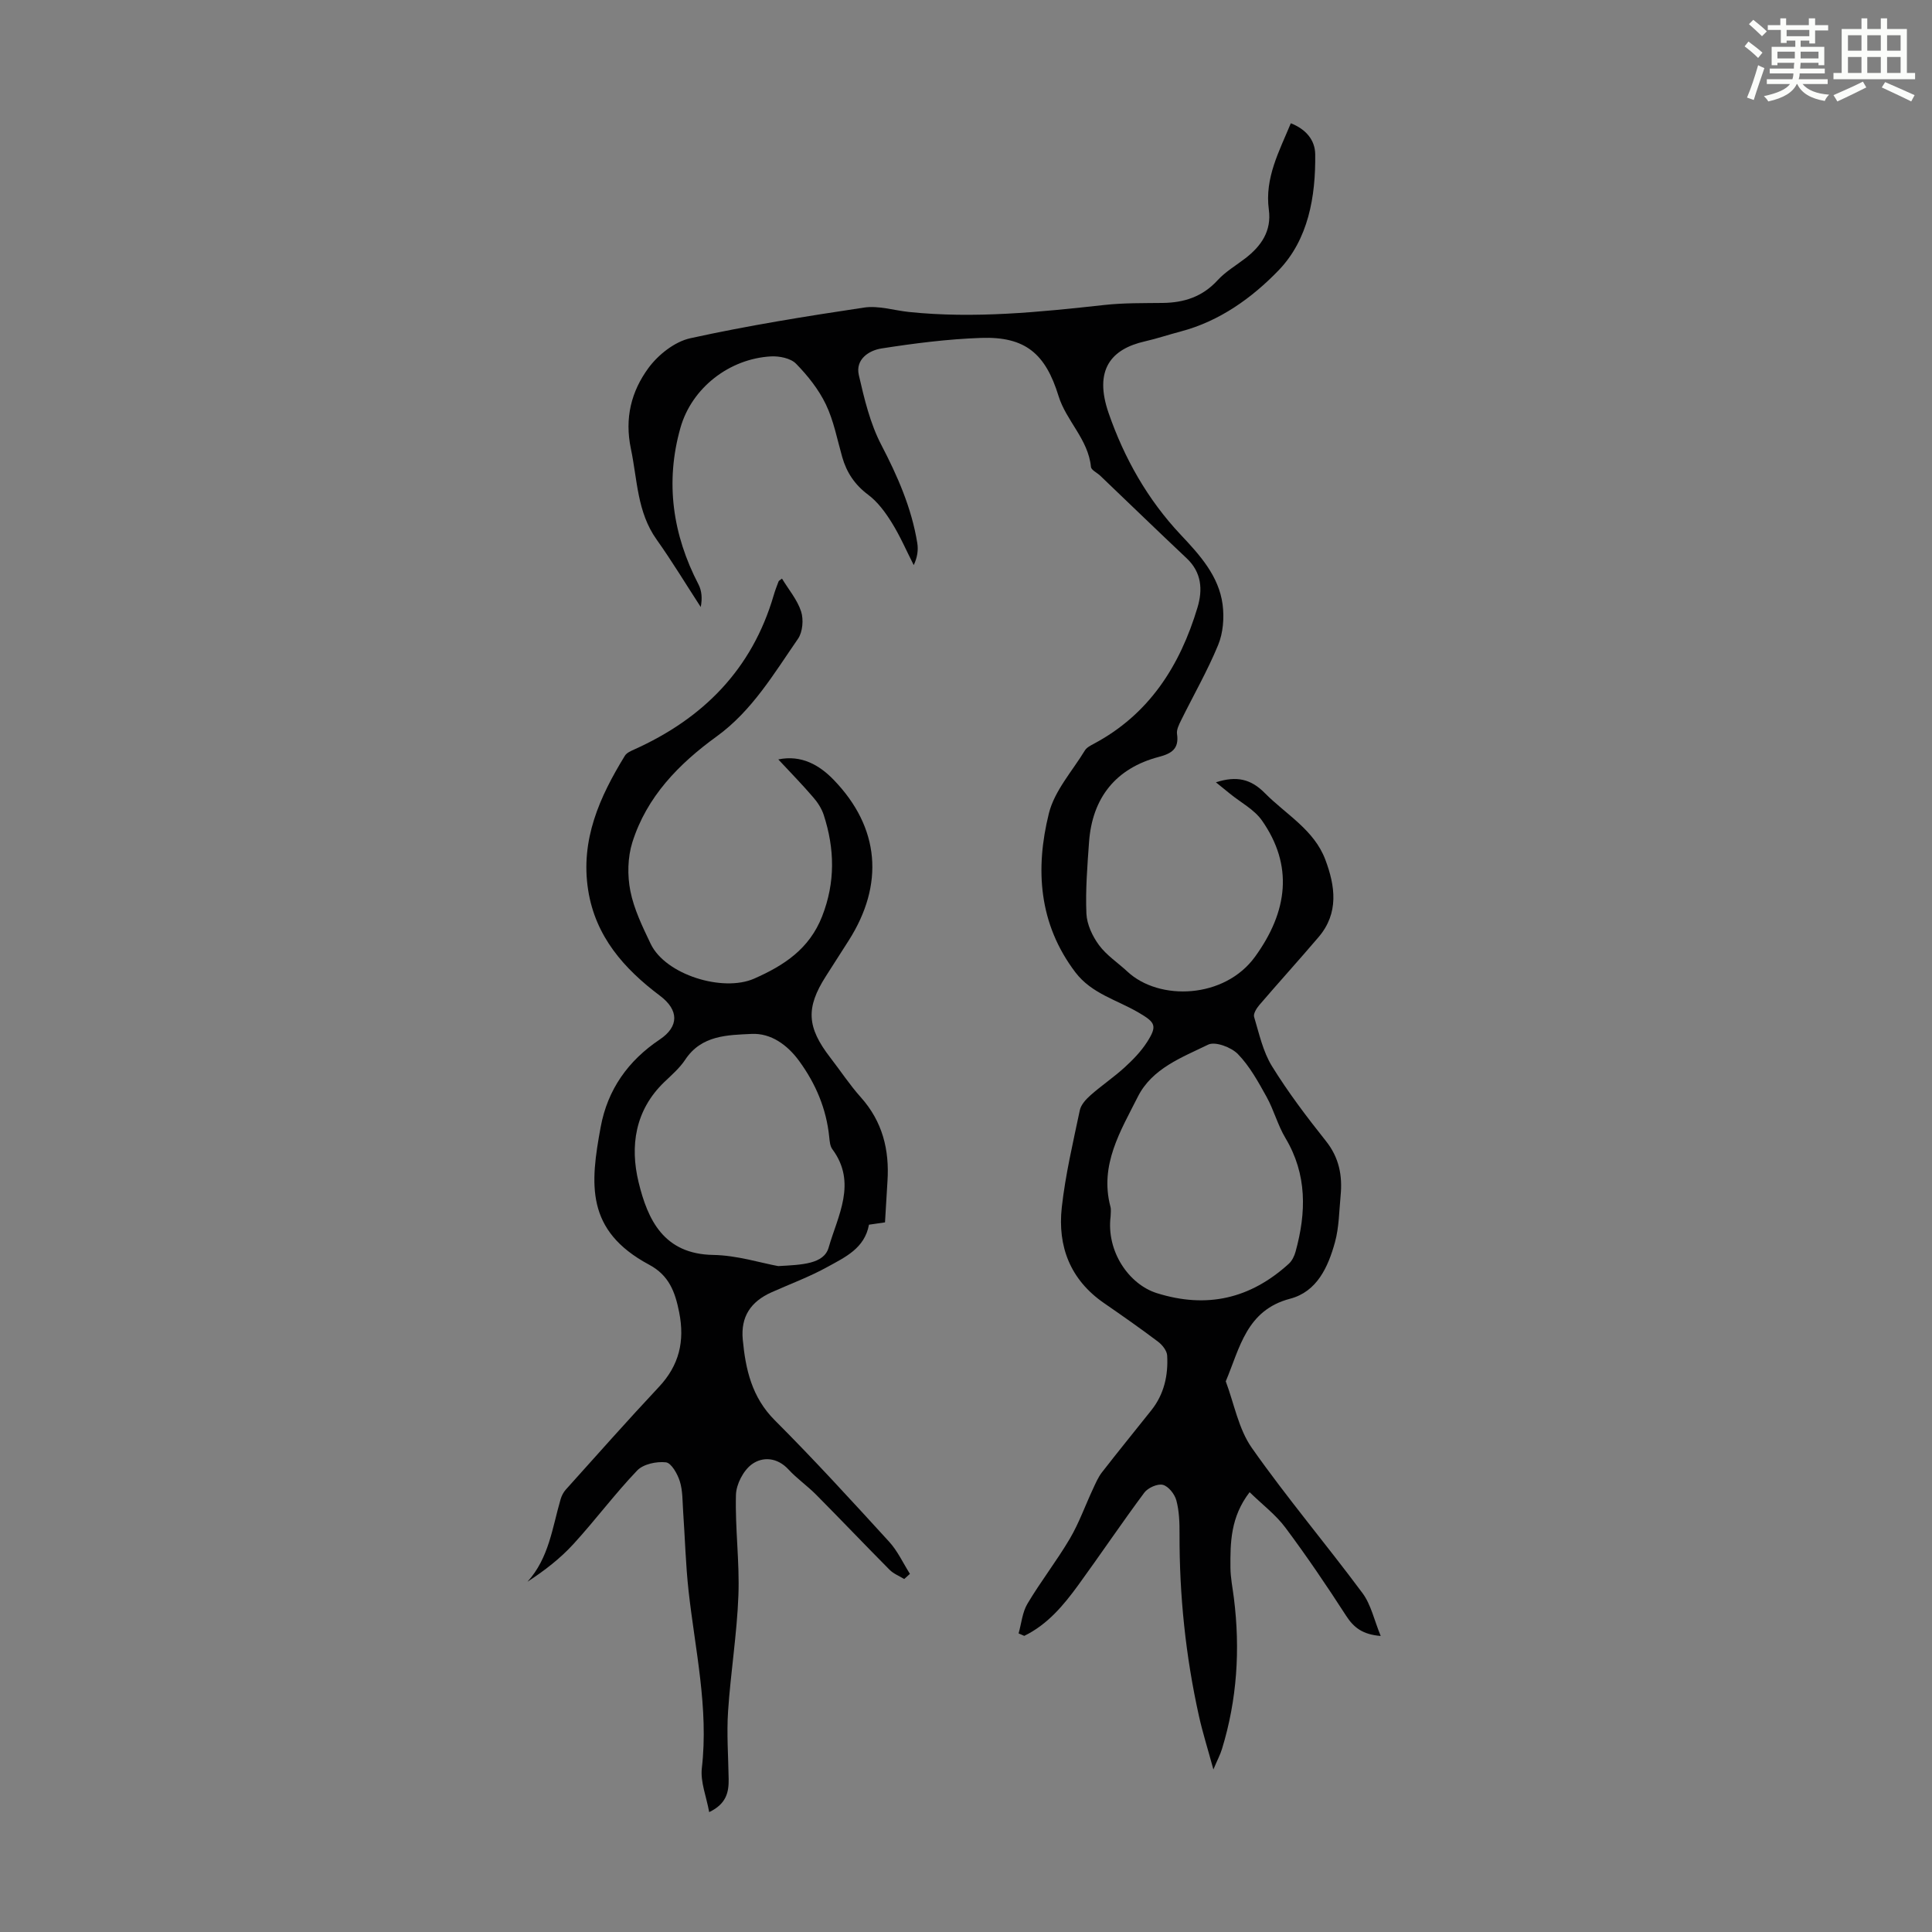
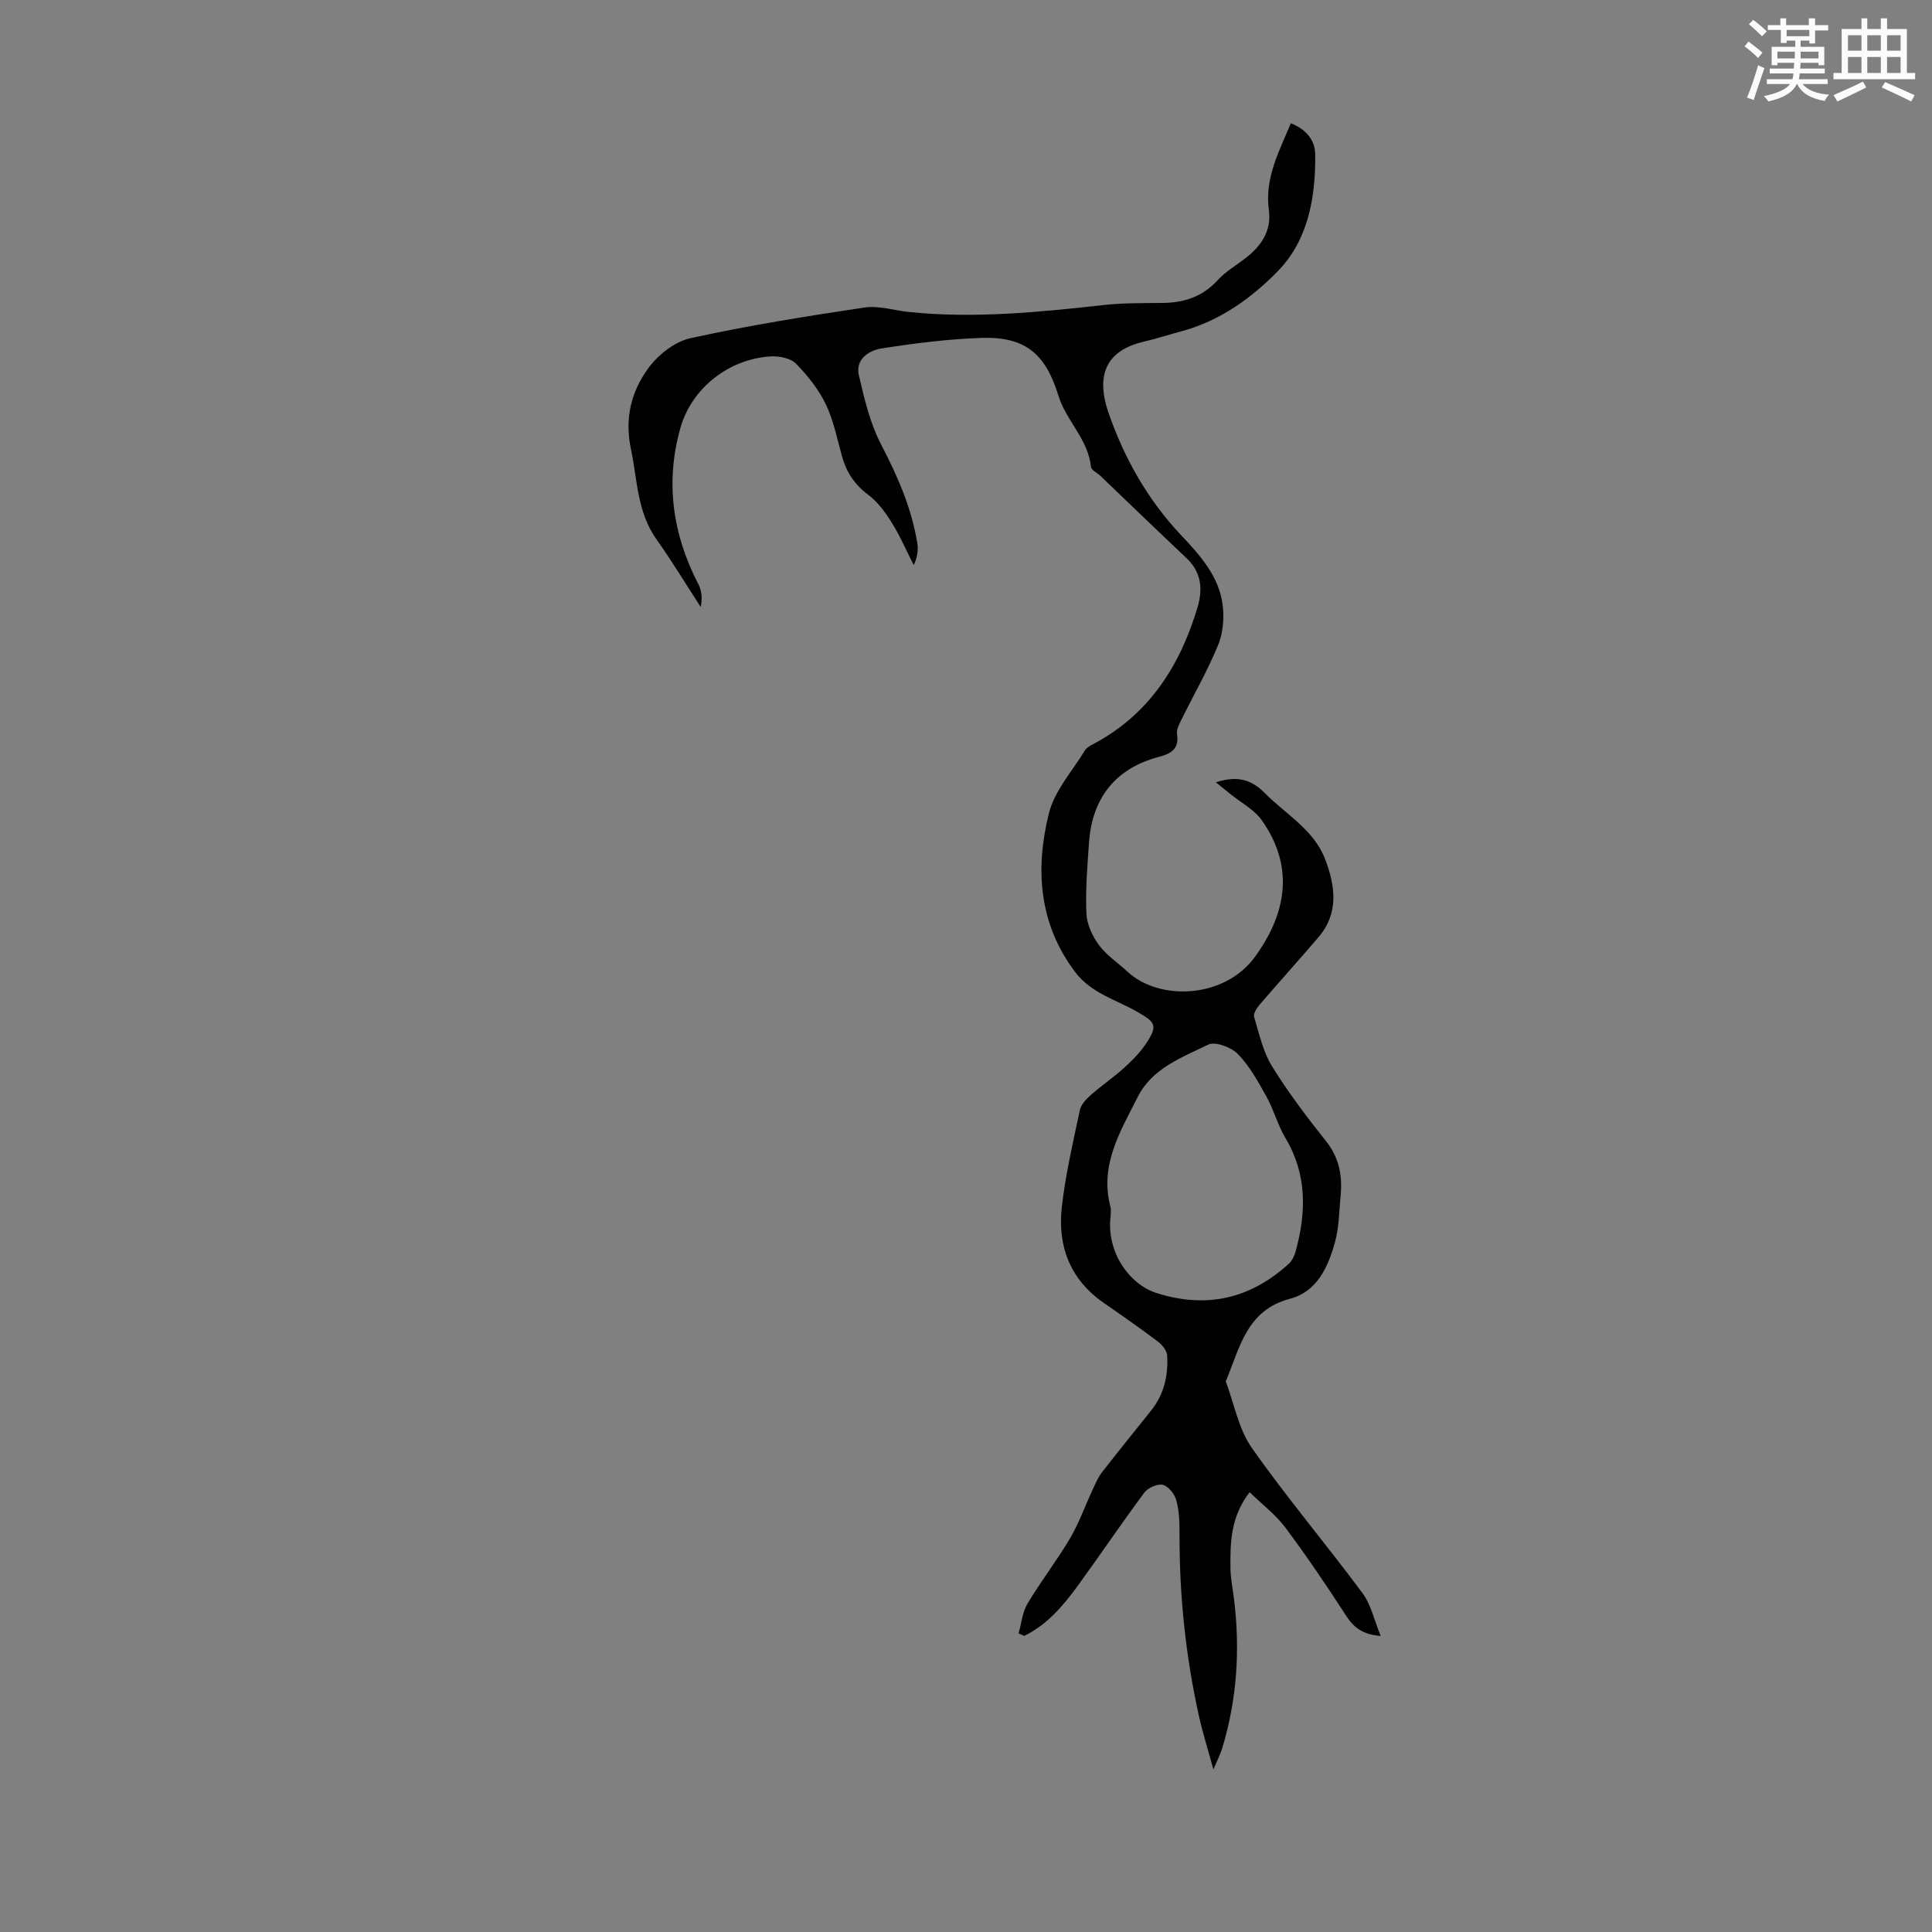
<svg xmlns="http://www.w3.org/2000/svg" enable-background="new 0 0 400 400" viewBox="0 0 400 400">
  <rect x="0" y="0" width="400" height="400" fill="#808080" stroke="none" />
  <path d="m361.2 9.6.8-1c.9.7 1.9 1.4 2.9 2.3l-.9 1.1c-1-1-2-1.8-2.8-2.4zm.5 10.6c.9-2.1 1.6-4.3 2.3-6.7.4.2.8.4 1.3.6-.7 2.1-1.5 4.3-2.2 6.6zm.4-15.2.9-.9c1 .8 2 1.6 2.8 2.4l-1 1c-.9-.9-1.8-1.7-2.7-2.5zm12.5-1.2h1.2v1.4h2.7v1.1h-2.7v2.7h-1.2v-.6h-1.8v1.3h4.9v3.8h-1.2v-.5h-3.7c0 .4-.1.9-.1 1.2h5.1v1h-5.2c0 .5-.1.9-.2 1.2h6v1h-5.2c1.1 1.3 2.9 2 5.5 2.2-.4.4-.7.8-.9 1.3-2.9-.5-4.8-1.6-5.7-3.5h-.1c-.8 1.7-2.7 2.9-5.9 3.6-.2-.4-.6-.8-.9-1.1 2.8-.6 4.6-1.4 5.4-2.5h-4.8v-1h5.3c.1-.3.2-.7.2-1.2h-4.9v-1h5c0-.4 0-.8.1-1.2h-3.5v.5h-1.2v-3.8h4.9v-1.3h-1.8v.5h-1.2v-2.7h-2.7v-1h2.6v-1.4h1.2v1.4h4.7v-1.4zm-6.6 8.3h3.6c0-.4 0-.9 0-1.4h-3.6zm1.9-4.6h4.7v-1.3h-4.7zm6.6 3.2h-3.7v1.4h3.7z" fill="#fbfcfa" />
  <path d="m385.3 3.8h1.3v2.2h2.8v-2.2h1.3v2.2h4.1v9.1h1.7v1.3h-16.9v-1.3h1.7v-9.1h4.1v-2.2zm.4 13.1.7 1.2c-1.8.9-3.8 1.9-6 2.9-.2-.4-.5-.8-.8-1.3 2.3-1 4.3-1.9 6.1-2.8zm-3.1-6.4h2.8v-3.2h-2.8zm0 4.6h2.8v-3.3h-2.8zm4-4.6h2.8v-3.2h-2.8zm0 4.6h2.8v-3.3h-2.8zm3.7 1.9c2.1.9 4.1 1.8 6.1 2.7l-.7 1.3c-2.2-1.1-4.2-2-6.1-2.9zm3.2-9.7h-2.8v3.2h2.8zm-2.8 7.8h2.8v-3.3h-2.8z" fill="#fbfcfa" />
  <g fill="#010102">
    <path d="m251.74 161.97c4.3-1.39 7.25-.69 10.15 2.25 4.37 4.42 10.17 7.57 12.5 13.75 2.06 5.47 2.85 11.06-1.38 16.03-4.04 4.74-8.23 9.36-12.28 14.08-.57.67-1.28 1.8-1.08 2.46 1.04 3.46 1.83 7.17 3.69 10.19 3.34 5.41 7.21 10.52 11.18 15.51 2.74 3.44 3.44 7.17 3.04 11.3-.31 3.23-.32 6.56-1.17 9.65-1.41 5.12-3.71 10.24-9.3 11.7-9.06 2.38-10.4 10.23-13.31 17.1 1.74 4.63 2.64 9.85 5.39 13.77 7.24 10.31 15.41 19.96 22.93 30.09 1.76 2.38 2.41 5.58 3.76 8.86-3.76-.3-5.59-1.75-7.17-4.2-4-6.2-8.15-12.32-12.56-18.23-2-2.68-4.78-4.77-7.41-7.34-3.96 5.16-4.01 10.42-3.97 15.65.02 2.11.46 4.22.72 6.32 1.32 10.57.66 20.98-2.47 31.19-.35 1.16-.94 2.25-1.78 4.25-1.15-4.23-2.23-7.63-3-11.1-2.75-12.39-4.05-24.93-4.01-37.63.01-2.34-.06-4.75-.66-6.98-.34-1.29-1.63-2.92-2.79-3.22-1.1-.28-3.09.61-3.84 1.61-4.67 6.28-9.05 12.78-13.65 19.11-3.07 4.22-6.41 8.22-11.21 10.55-.39-.17-.78-.34-1.17-.51.59-2.07.77-4.38 1.84-6.16 2.74-4.61 6.07-8.87 8.79-13.49 1.89-3.22 3.15-6.8 4.74-10.2.56-1.2 1.08-2.46 1.88-3.49 3.36-4.33 6.83-8.58 10.24-12.87 2.64-3.32 3.5-7.22 3.27-11.33-.06-1-1.01-2.2-1.89-2.86-3.66-2.76-7.42-5.39-11.2-8-6.98-4.82-9.62-11.73-8.73-19.8.75-6.76 2.33-13.43 3.73-20.1.24-1.16 1.28-2.29 2.23-3.13 2.26-2 4.79-3.7 7.02-5.73 1.72-1.57 3.4-3.29 4.65-5.23 2.19-3.42 1.76-4.1-1.68-6.12-4.47-2.64-9.77-3.92-13.14-8.37-7.6-10.03-8.34-21.38-5.48-32.9 1.16-4.68 4.85-8.75 7.46-13.04.37-.6 1.16-1 1.83-1.36 11.49-6.12 17.86-16.17 21.48-28.23 1.1-3.67.87-7.25-2.24-10.18-6.01-5.66-11.94-11.41-17.91-17.11-.65-.62-1.84-1.15-1.91-1.81-.55-5.71-5.13-9.54-6.71-14.68-2.69-8.73-6.85-12.35-16.04-12.03-6.91.24-13.82 1.12-20.65 2.19-2.59.41-5.4 2.26-4.66 5.5 1.13 4.92 2.34 10.01 4.64 14.43 3.39 6.51 6.28 13.08 7.46 20.33.24 1.45.03 2.97-.73 4.59-1.5-2.94-2.81-6-4.55-8.79-1.32-2.13-2.91-4.3-4.88-5.77-2.77-2.07-4.46-4.6-5.38-7.82-1.04-3.65-1.75-7.48-3.37-10.87-1.49-3.11-3.76-5.97-6.19-8.45-1.12-1.14-3.47-1.61-5.22-1.51-8.55.48-16.37 6.48-18.72 14.81-3.17 11.21-1.63 22.05 3.74 32.39.68 1.31.82 2.9.47 4.69-3.04-4.67-5.92-9.45-9.14-13.98-4.05-5.69-3.97-12.36-5.32-18.78-1.34-6.39.1-11.9 3.62-16.71 2.02-2.76 5.44-5.47 8.68-6.18 11.88-2.61 23.93-4.55 35.97-6.35 2.98-.45 6.18.58 9.28.91 13.56 1.41 27.02.03 40.49-1.45 3.99-.44 8.03-.37 12.06-.42 4.45-.05 8.26-1.29 11.38-4.71 1.63-1.78 3.82-3.05 5.76-4.55 3.28-2.54 5.43-5.65 4.84-10.04-.89-6.59 2.16-12.11 4.55-17.9 3.14 1.23 5.01 3.48 5.05 6.4.11 8.8-1.43 17.67-7.58 24.05-5.49 5.69-12.21 10.54-20.27 12.66-2.48.65-4.93 1.48-7.43 2.05-6.96 1.58-10.6 5.88-7.49 14.85 3.22 9.29 8.04 17.88 14.94 25.2 3.88 4.12 7.89 8.51 8.66 14.45.35 2.72.11 5.84-.92 8.34-2.2 5.35-5.11 10.41-7.68 15.62-.43.88-.97 1.93-.84 2.82.45 3.04-1.08 4.04-3.74 4.74-8.89 2.33-13.83 8.43-14.48 17.71-.35 4.91-.75 9.85-.54 14.75.1 2.23 1.25 4.68 2.61 6.52 1.56 2.12 3.91 3.64 5.87 5.47 6.59 6.15 20.13 5.64 26.44-3.08 6.81-9.4 7.94-18.9 1.42-28.2-1.6-2.28-4.39-3.72-6.63-5.55-.86-.7-1.71-1.39-2.9-2.35zm-21.8 89.87c-.91 7.28 3.81 14.08 9.57 15.89 10.39 3.26 19.38 1.13 27.31-6.07.69-.62 1.17-1.62 1.42-2.54 2.22-8.08 2.41-15.96-2.11-23.51-1.59-2.66-2.39-5.8-3.9-8.52-1.73-3.11-3.49-6.34-5.93-8.85-1.37-1.42-4.71-2.67-6.16-1.96-5.45 2.66-11.6 4.91-14.56 10.78-3.58 7.1-7.96 14.13-5.68 22.76.18.64.04 1.35.04 2.02z" />
-     <path d="m161.14 157.23c4.79-1 8.54 1.2 11.45 4.21 9.59 9.91 10.53 21.69 3.09 33.34-1.56 2.45-3.13 4.9-4.7 7.35-4.17 6.53-3.94 10.54.91 16.82 2.12 2.74 4.04 5.67 6.34 8.24 4.48 5.01 5.94 10.87 5.51 17.39-.18 2.79-.33 5.57-.51 8.5-1.19.17-2.26.33-3.32.48-.89 4.9-4.95 6.73-8.57 8.73-3.7 2.05-7.72 3.53-11.59 5.26-4.33 1.94-6.41 5.05-5.97 9.79.58 6.16 1.87 11.95 6.62 16.7 8.14 8.14 15.91 16.65 23.68 25.15 1.76 1.92 2.89 4.42 4.31 6.66-.39.36-.79.71-1.18 1.07-1.02-.63-2.2-1.08-3.02-1.9-5.12-5.16-10.13-10.43-15.25-15.59-1.81-1.82-3.96-3.31-5.7-5.2-2.32-2.51-5.33-2.69-7.56-1.08-1.77 1.28-3.25 4.14-3.31 6.35-.19 6.92.77 13.88.51 20.79-.3 8.02-1.61 15.99-2.14 24.01-.31 4.65.05 9.35.12 14.02.04 2.69-.43 5.13-4.03 6.86-.58-3.23-1.85-6.26-1.52-9.12 1.43-12.45-1.4-24.5-2.75-36.69-.6-5.44-.74-10.92-1.12-16.38-.15-2.11-.07-4.32-.69-6.3-.48-1.53-1.75-3.8-2.88-3.93-1.94-.22-4.68.36-5.95 1.69-4.63 4.84-8.65 10.26-13.18 15.21-2.73 2.99-5.98 5.51-9.53 7.82 4.46-4.93 5.14-11.2 6.85-17.05.21-.73.59-1.48 1.09-2.03 6.39-7.11 12.73-14.27 19.27-21.25 4.2-4.48 5.38-9.46 4.2-15.43-.84-4.23-2.08-7.66-6.23-9.88-13.2-7.07-12.21-16.71-10.02-28.53 1.43-7.72 5.66-13.7 12.22-18.09 4.02-2.69 3.99-6.1.05-9.06-7.45-5.6-13.36-12.26-14.87-21.88-1.63-10.4 2.37-19.29 7.61-27.82.36-.59 1.2-.96 1.89-1.27 14.32-6.43 24.45-16.63 28.92-31.96.28-.96.64-1.9 1-2.84.07-.18.32-.28.71-.6 1.38 2.28 3.17 4.38 3.96 6.81.54 1.67.33 4.24-.64 5.65-5 7.23-9.5 14.9-16.84 20.22-7.84 5.68-14.49 12.49-17.46 21.93-.98 3.12-1.05 6.85-.41 10.08.75 3.77 2.52 7.4 4.2 10.92 3.06 6.42 14.95 10.07 21.44 7.21 6.23-2.75 11.42-6.16 14.06-12.89 2.76-7.05 2.61-13.97.34-20.98-.43-1.31-1.24-2.59-2.16-3.64-2.25-2.63-4.67-5.1-7.25-7.87zm-.02 104.9c4.91-.27 9.46-.41 10.44-3.83 1.87-6.55 5.95-13.41.76-20.38-.48-.65-.55-1.68-.64-2.54-.59-5.83-2.8-11.02-6.22-15.71-2.42-3.32-5.83-5.8-9.84-5.61-4.96.24-10.38.24-13.74 5.32-1.16 1.75-2.81 3.18-4.35 4.65-6.05 5.82-7.13 13.25-5.32 20.72 1.89 7.81 5.22 14.9 15.44 15.07 4.95.08 9.87 1.66 13.47 2.31z" />
  </g>
</svg>